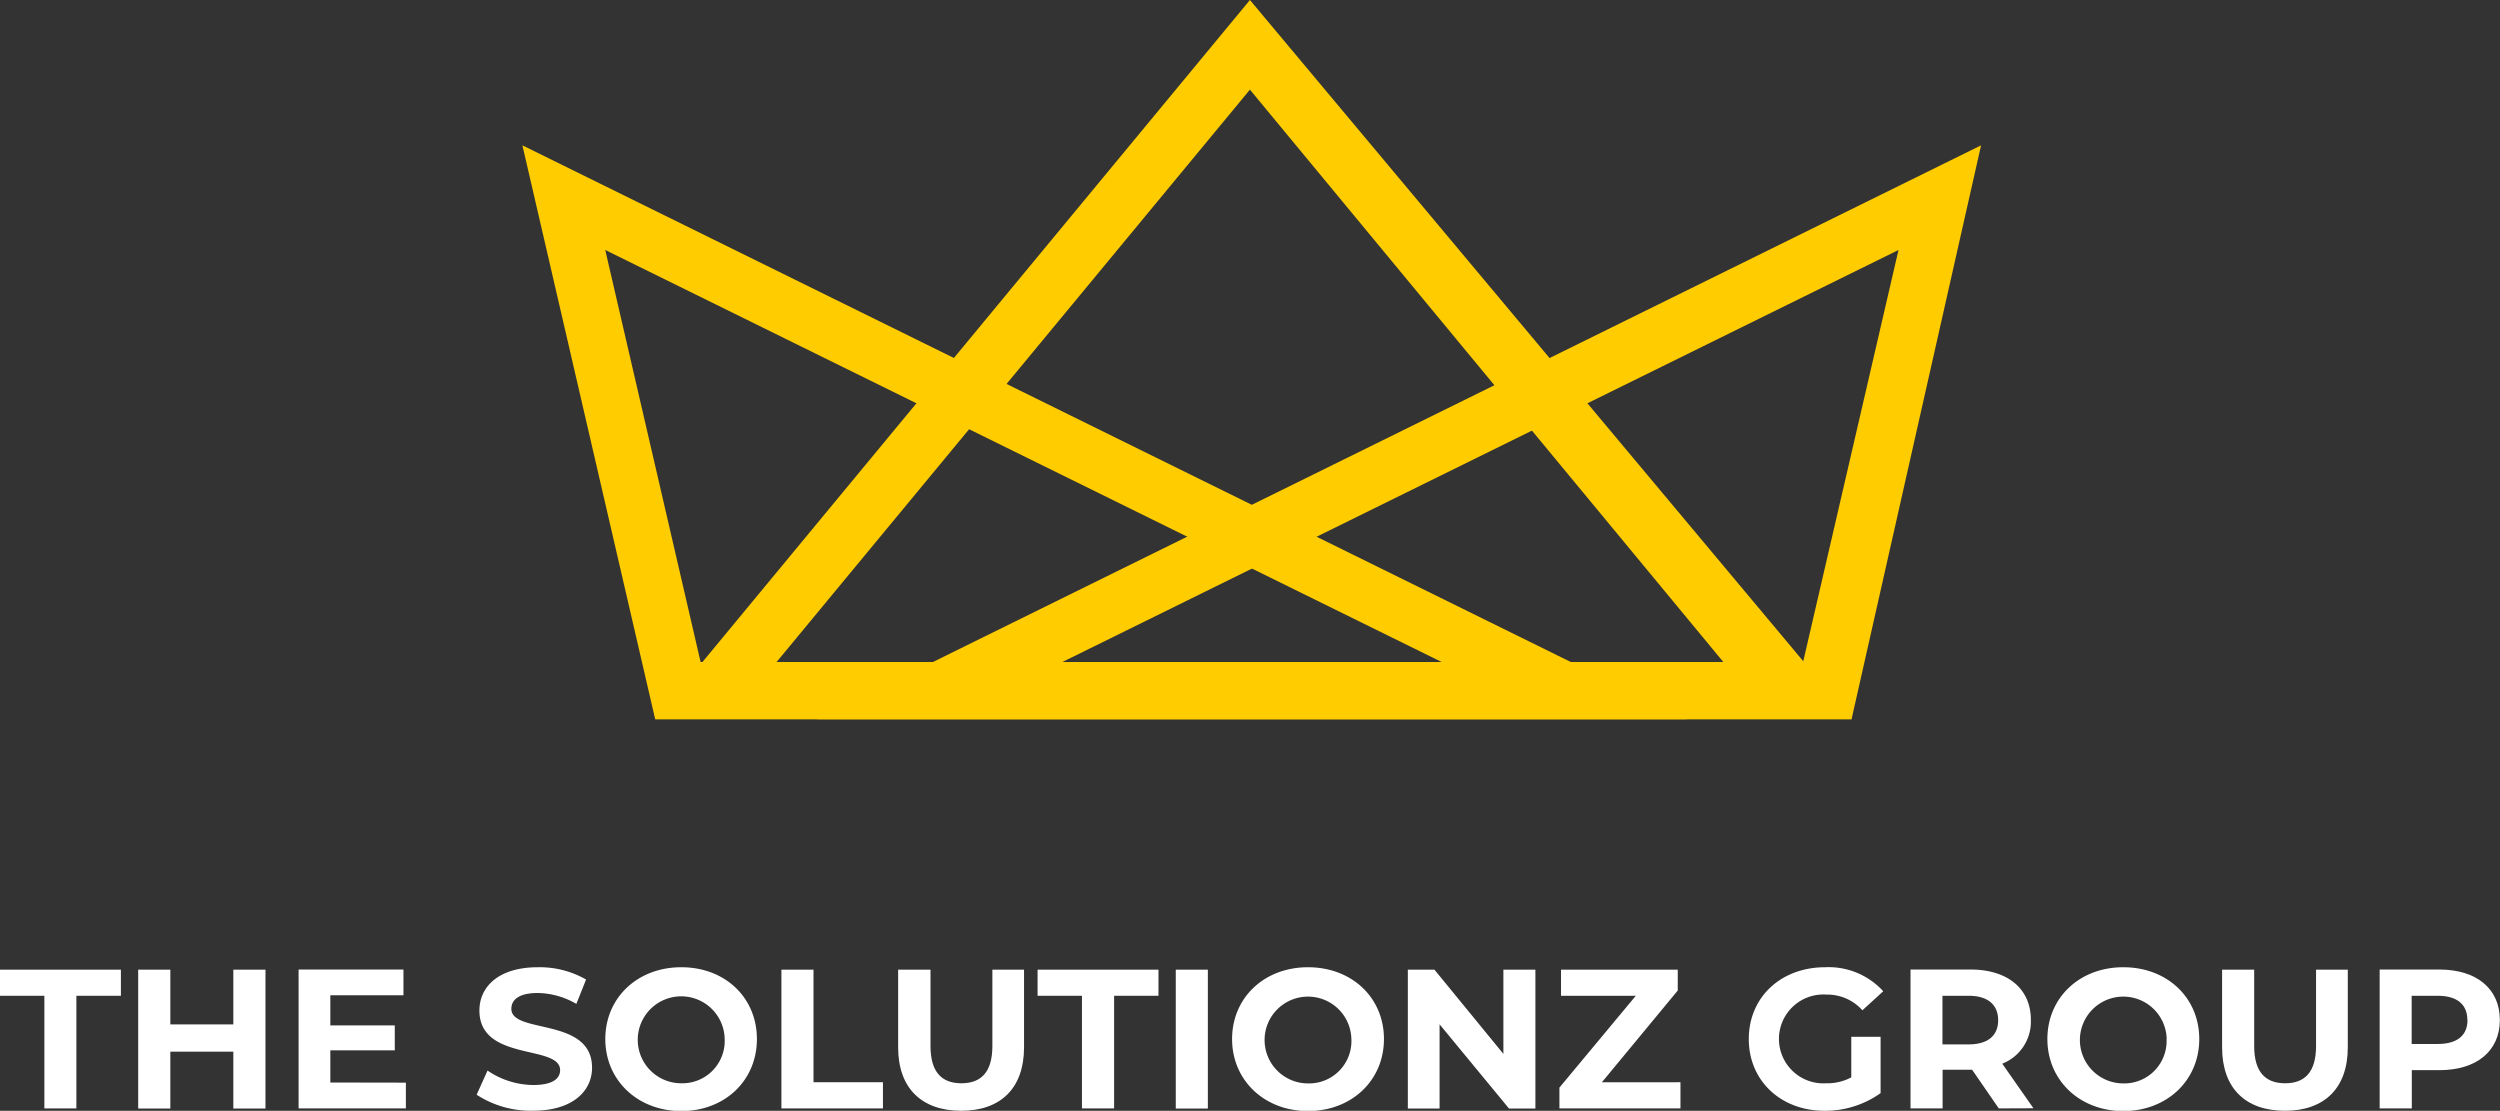
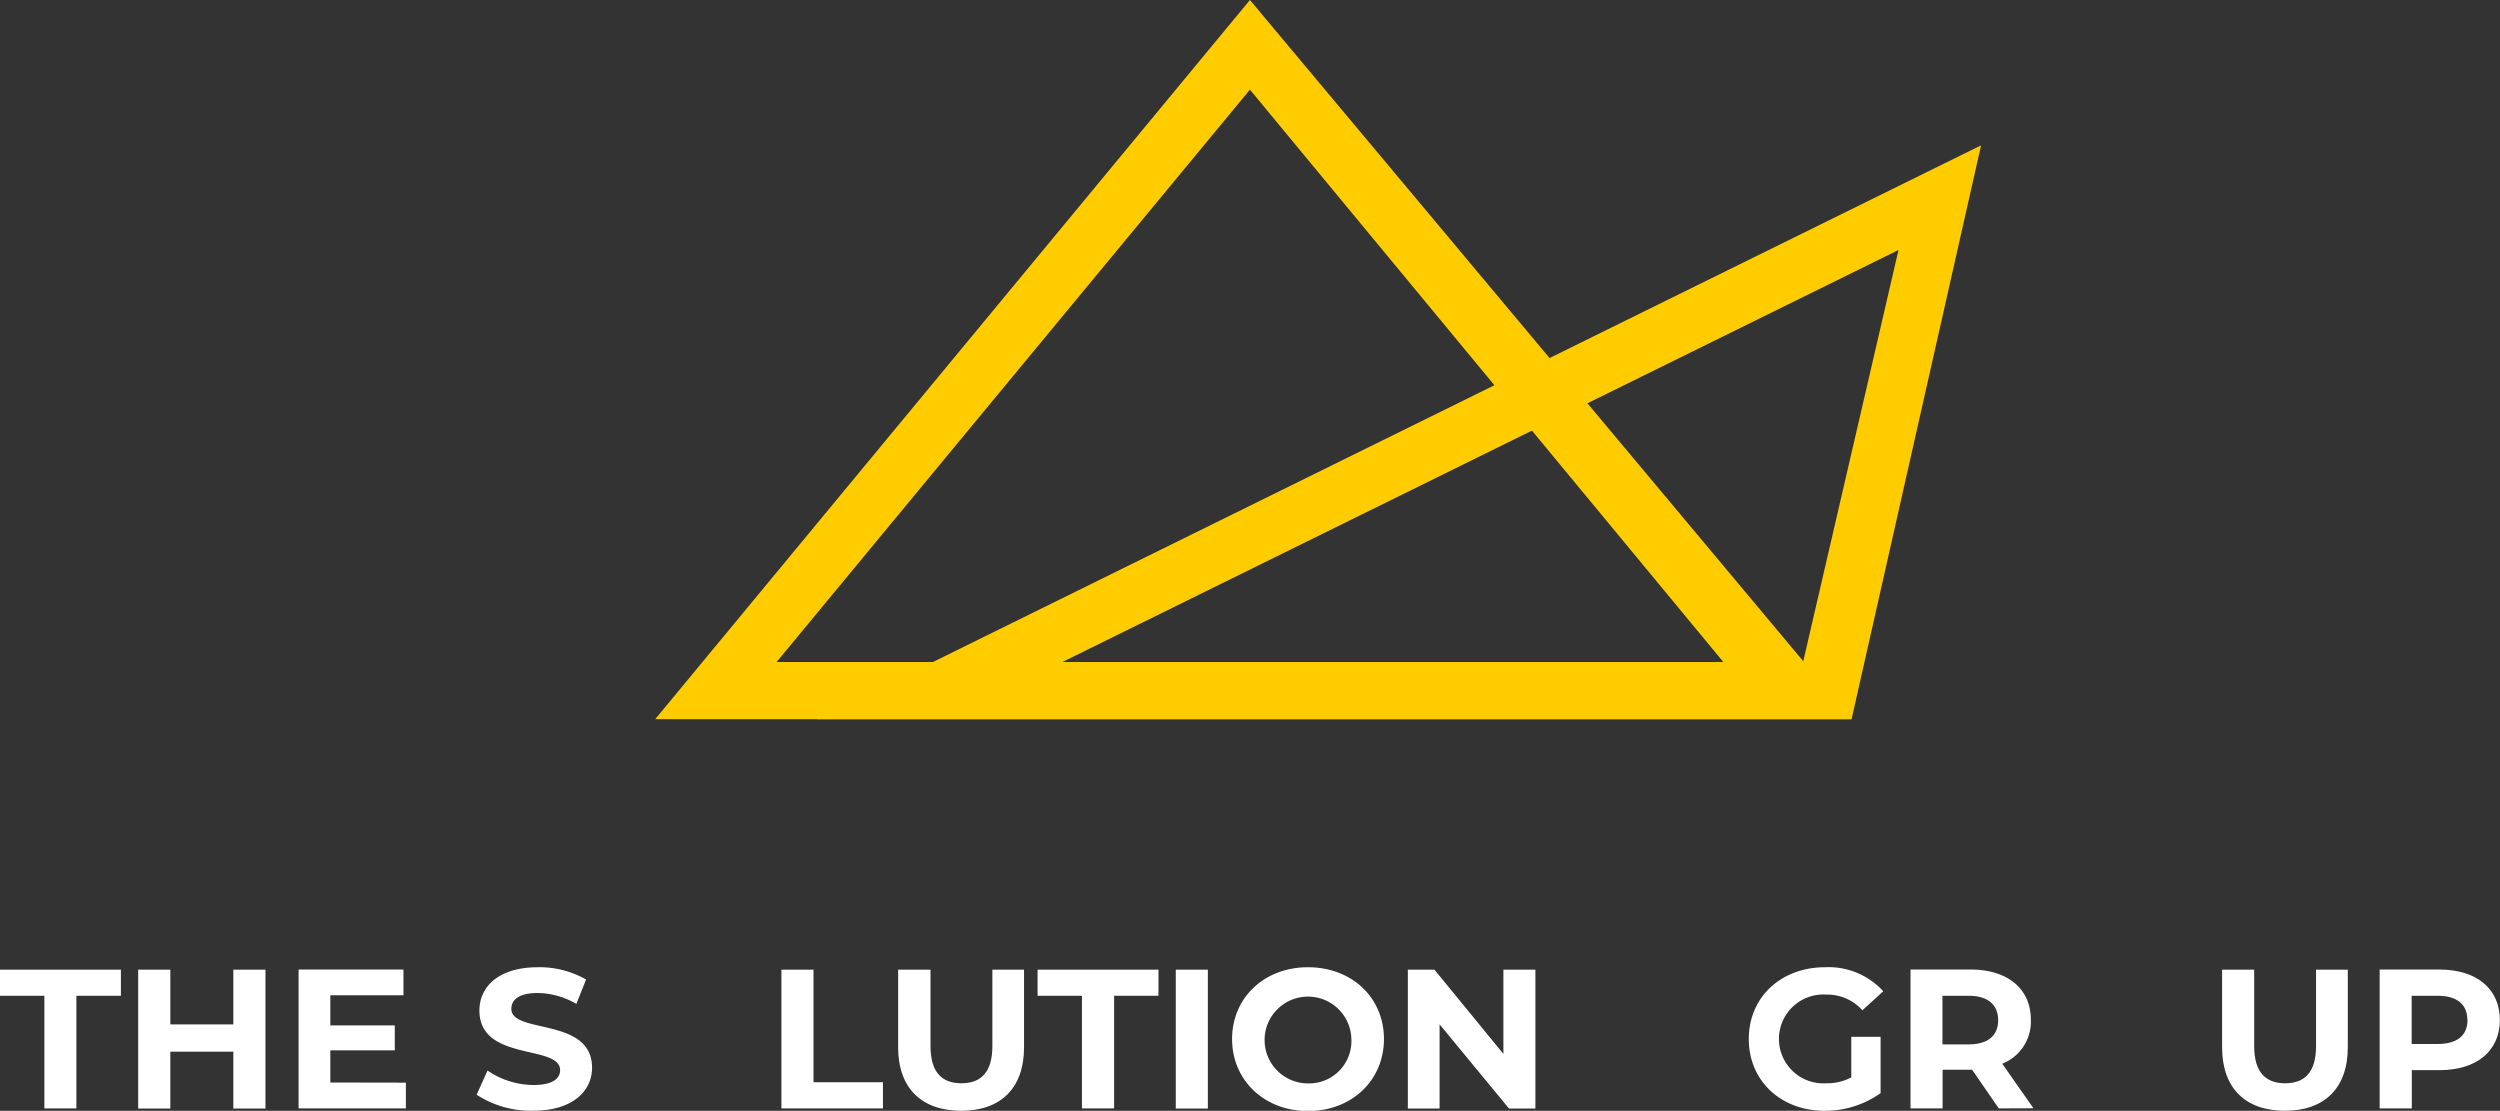
<svg xmlns="http://www.w3.org/2000/svg" viewBox="0 0 360.02 159.96">
  <rect x="0" y="0" width="360.02" height="159.96" fill="#333333" stroke="none" />
  <defs>
    <style>.cls-1{fill:#fc0;}.cls-2{fill:#fff;}</style>
  </defs>
  <title>Middel 1</title>
  <g id="Laag_2" data-name="Laag 2">
    <g id="Laag_1-2" data-name="Laag 1">
-       <path class="cls-1" d="M75.23,20.93l19.12,82.64H242.92Zm25.66,74.4L87.16,36,207.6,95.33Z" />
      <path class="cls-1" d="M117.64,103.57h149l18.65-82.64ZM153,95.33,273.4,36,259.66,95.33Z" />
      <path class="cls-1" d="M180,0,94.35,103.57H266.67ZM111.84,95.33,180,12.91l68.17,82.42Z" />
      <path class="cls-2" d="M6.39,143.4H0v-3.76H17.41v3.76H11v16.22H6.39Z" />
      <path class="cls-2" d="M38.23,139.64v20H33.6v-8.19H24.53v8.19H19.9v-20h4.63v7.88H33.6v-7.88Z" />
      <path class="cls-2" d="M58.45,155.91v3.71H43v-20h15.1v3.71H47.57v4.34h9.28v3.59H47.57v4.63Z" />
      <path class="cls-2" d="M68.64,157.65l1.57-3.48a11.84,11.84,0,0,0,6.6,2.08c2.74,0,3.85-.91,3.85-2.14,0-3.74-11.62-1.17-11.62-8.59,0-3.4,2.74-6.23,8.42-6.23a13.44,13.44,0,0,1,6.94,1.77L83,144.57A11.33,11.33,0,0,0,77.43,143c-2.74,0-3.79,1-3.79,2.28,0,3.68,11.62,1.14,11.62,8.48,0,3.34-2.77,6.19-8.48,6.19A14.26,14.26,0,0,1,68.64,157.65Z" />
-       <path class="cls-2" d="M87.17,149.63c0-5.94,4.63-10.34,10.94-10.34S109,143.66,109,149.63,104.39,160,98.11,160,87.17,155.57,87.17,149.63Zm17.19,0A6.26,6.26,0,1,0,98.11,156,6.1,6.1,0,0,0,104.36,149.63Z" />
      <path class="cls-2" d="M112.53,139.64h4.62v16.21h10v3.77H112.53Z" />
      <path class="cls-2" d="M129.34,150.83V139.64H134v11c0,3.79,1.65,5.36,4.45,5.36s4.46-1.57,4.46-5.36v-11h4.56v11.19c0,5.88-3.36,9.13-9.05,9.13S129.34,156.71,129.34,150.83Z" />
      <path class="cls-2" d="M155.81,143.4h-6.39v-3.76h17.41v3.76h-6.39v16.22h-4.63Z" />
      <path class="cls-2" d="M169.32,139.64h4.62v20h-4.62Z" />
      <path class="cls-2" d="M177.43,149.63c0-5.94,4.62-10.34,10.93-10.34s10.94,4.37,10.94,10.34S194.64,160,188.36,160,177.43,155.57,177.43,149.63Zm17.18,0a6.25,6.25,0,1,0-6.25,6.39A6.1,6.1,0,0,0,194.61,149.63Z" />
      <path class="cls-2" d="M221.11,139.64v20h-3.8l-10-12.13v12.13h-4.57v-20h3.83l9.93,12.13V139.64Z" />
-       <path class="cls-2" d="M242,155.85v3.77H224.57v-3l11-13.22H224.8v-3.76h16.81v3l-10.93,13.22Z" />
      <path class="cls-2" d="M266.6,149.31h4.22v8.11a13.75,13.75,0,0,1-8.08,2.54c-6.28,0-10.9-4.31-10.9-10.33s4.62-10.34,11-10.34a10.63,10.63,0,0,1,8.36,3.46l-3,2.74a6.76,6.76,0,0,0-5.16-2.26A6.4,6.4,0,1,0,263,156a7.34,7.34,0,0,0,3.6-.85Z" />
      <path class="cls-2" d="M287.84,159.62,284,154.05h-4.25v5.57h-4.62v-20h8.65c5.34,0,8.68,2.77,8.68,7.25a6.51,6.51,0,0,1-4.12,6.31l4.49,6.42ZM283.5,143.4h-3.77v7h3.77c2.83,0,4.25-1.31,4.25-3.48S286.33,143.4,283.5,143.4Z" />
-       <path class="cls-2" d="M294.84,149.63c0-5.94,4.62-10.34,10.93-10.34s10.94,4.37,10.94,10.34S312.05,160,305.77,160,294.84,155.57,294.84,149.63Zm17.18,0a6.25,6.25,0,1,0-6.25,6.39A6.1,6.1,0,0,0,312,149.63Z" />
      <path class="cls-2" d="M320,150.83V139.64h4.62v11c0,3.79,1.66,5.36,4.46,5.36s4.45-1.57,4.45-5.36v-11h4.57v11.19c0,5.88-3.37,9.13-9.05,9.13S320,156.71,320,150.83Z" />
      <path class="cls-2" d="M360,146.89c0,4.45-3.34,7.22-8.68,7.22h-4v5.51h-4.63v-20h8.65C356.68,139.64,360,142.41,360,146.89Zm-4.68,0c0-2.2-1.43-3.49-4.26-3.49h-3.76v6.94h3.76C353.91,150.34,355.34,149.06,355.34,146.89Z" />
    </g>
  </g>
</svg>